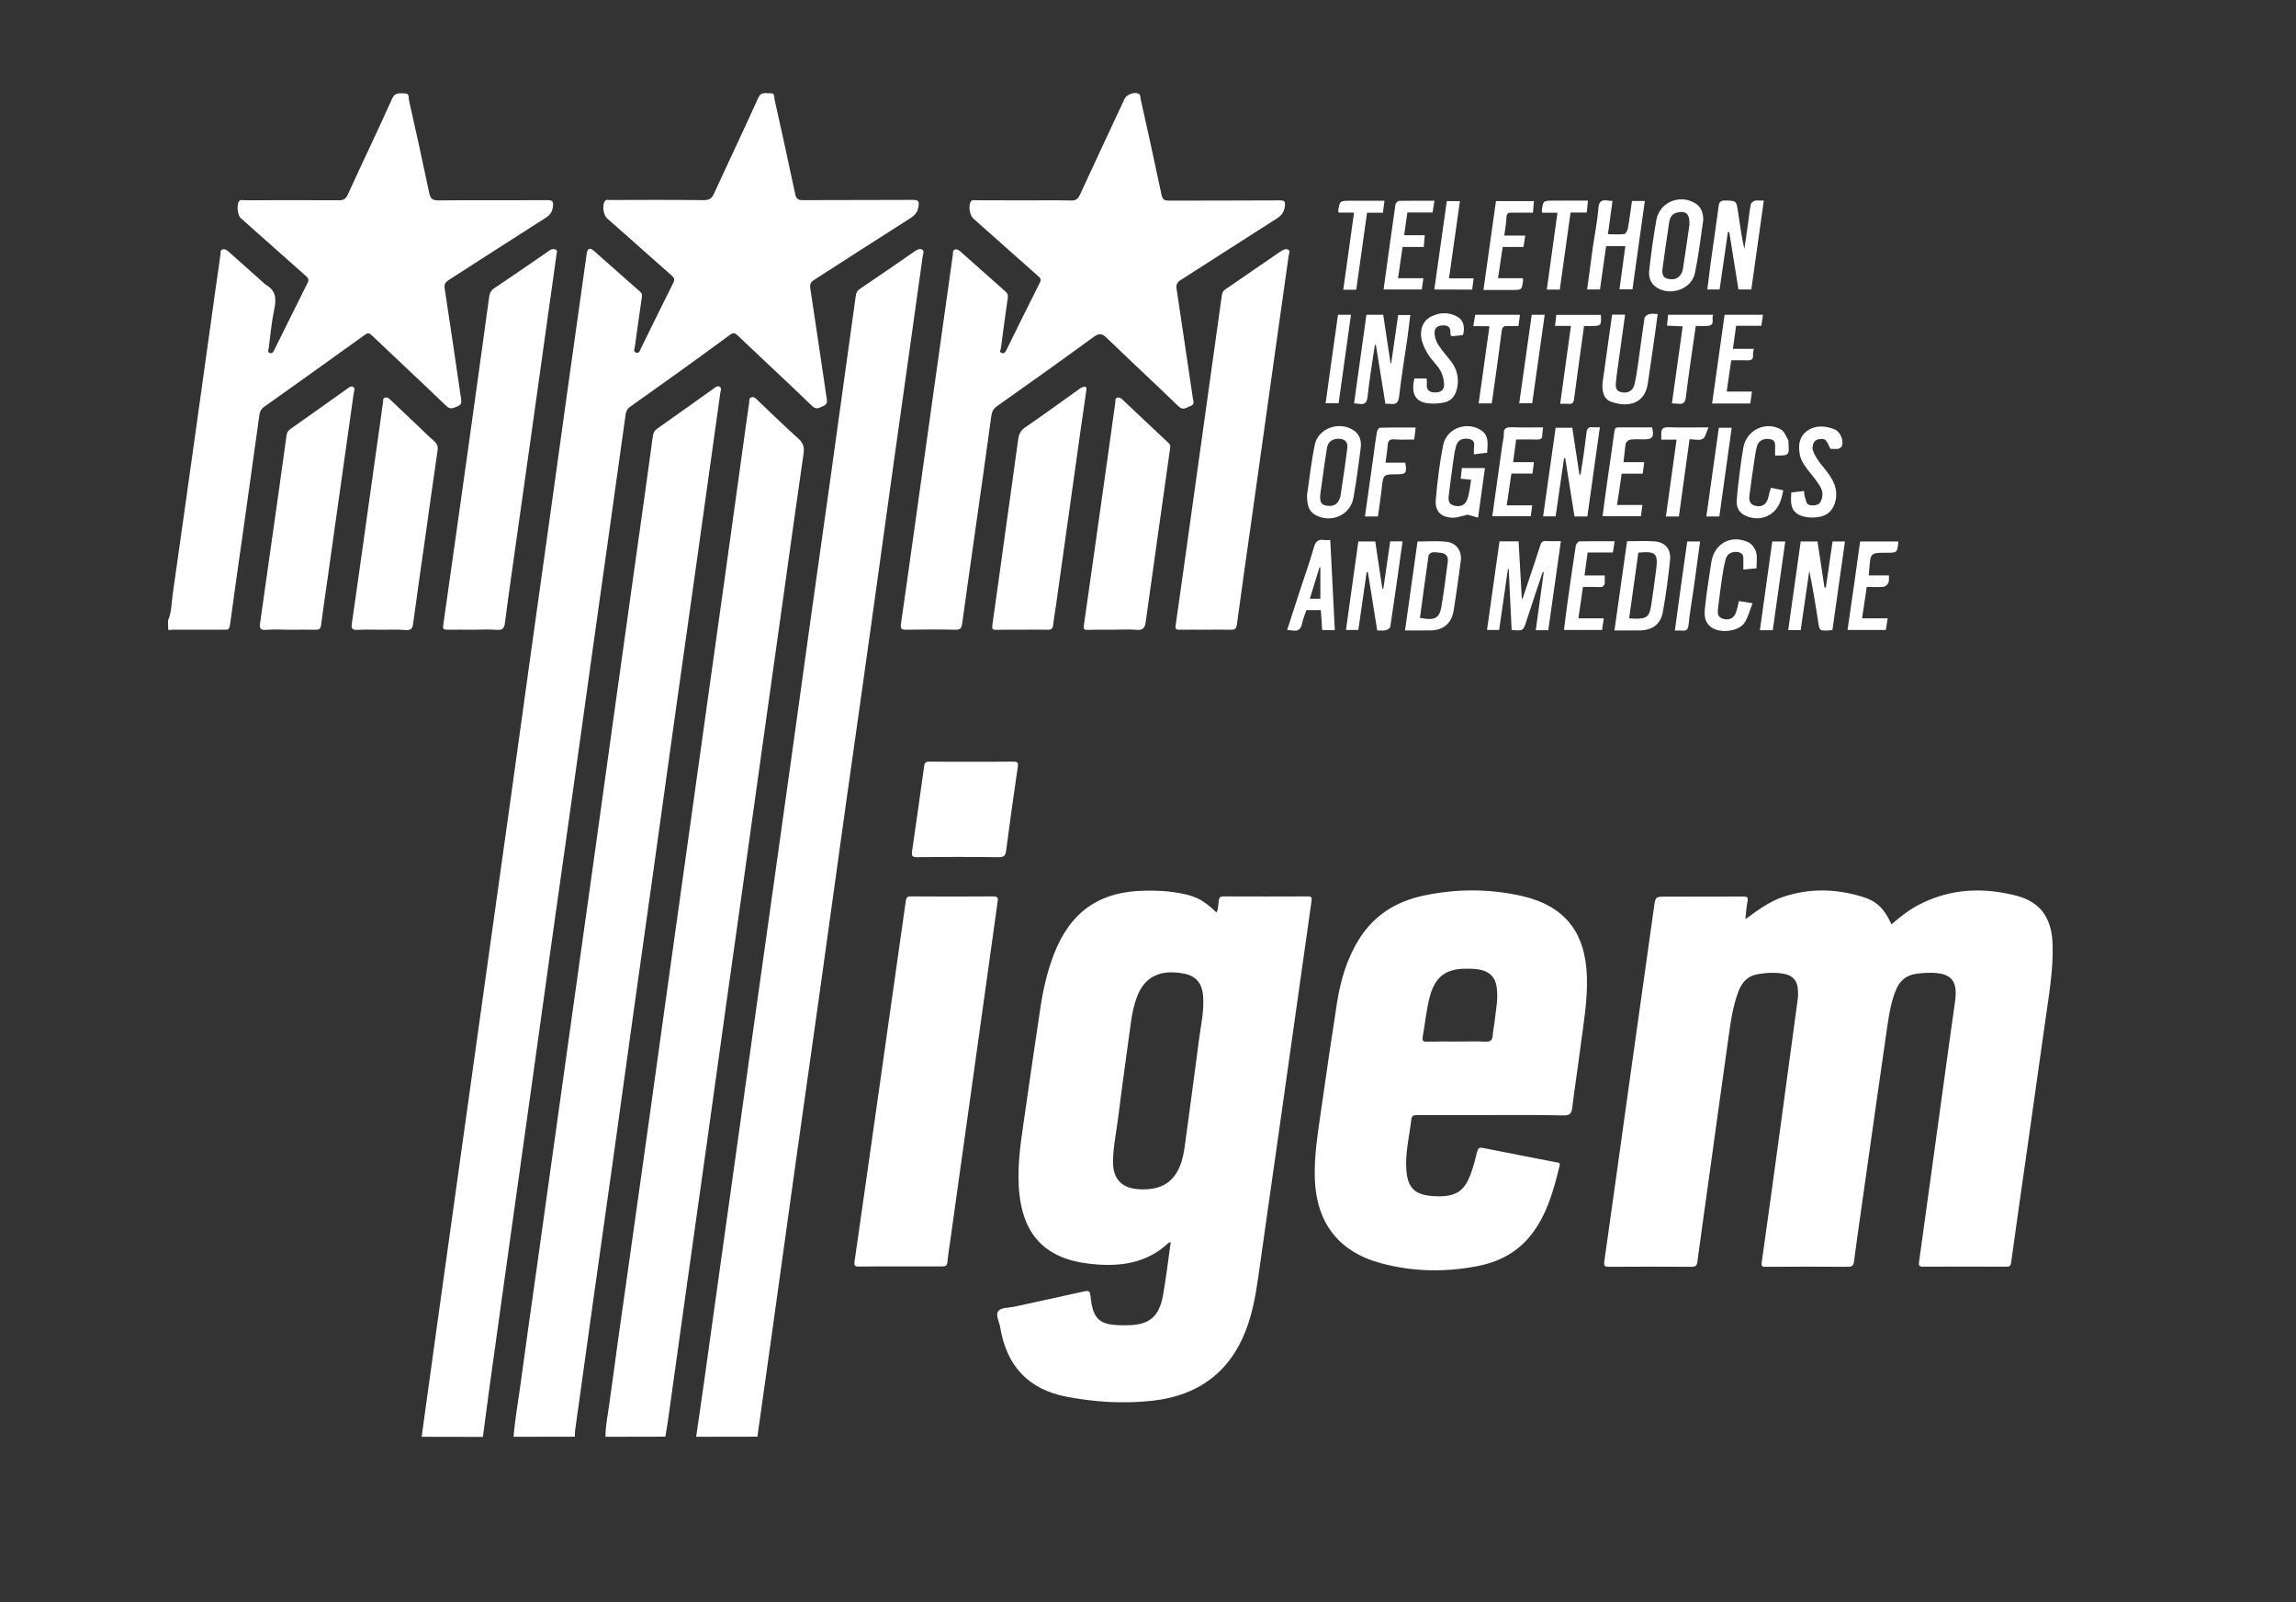
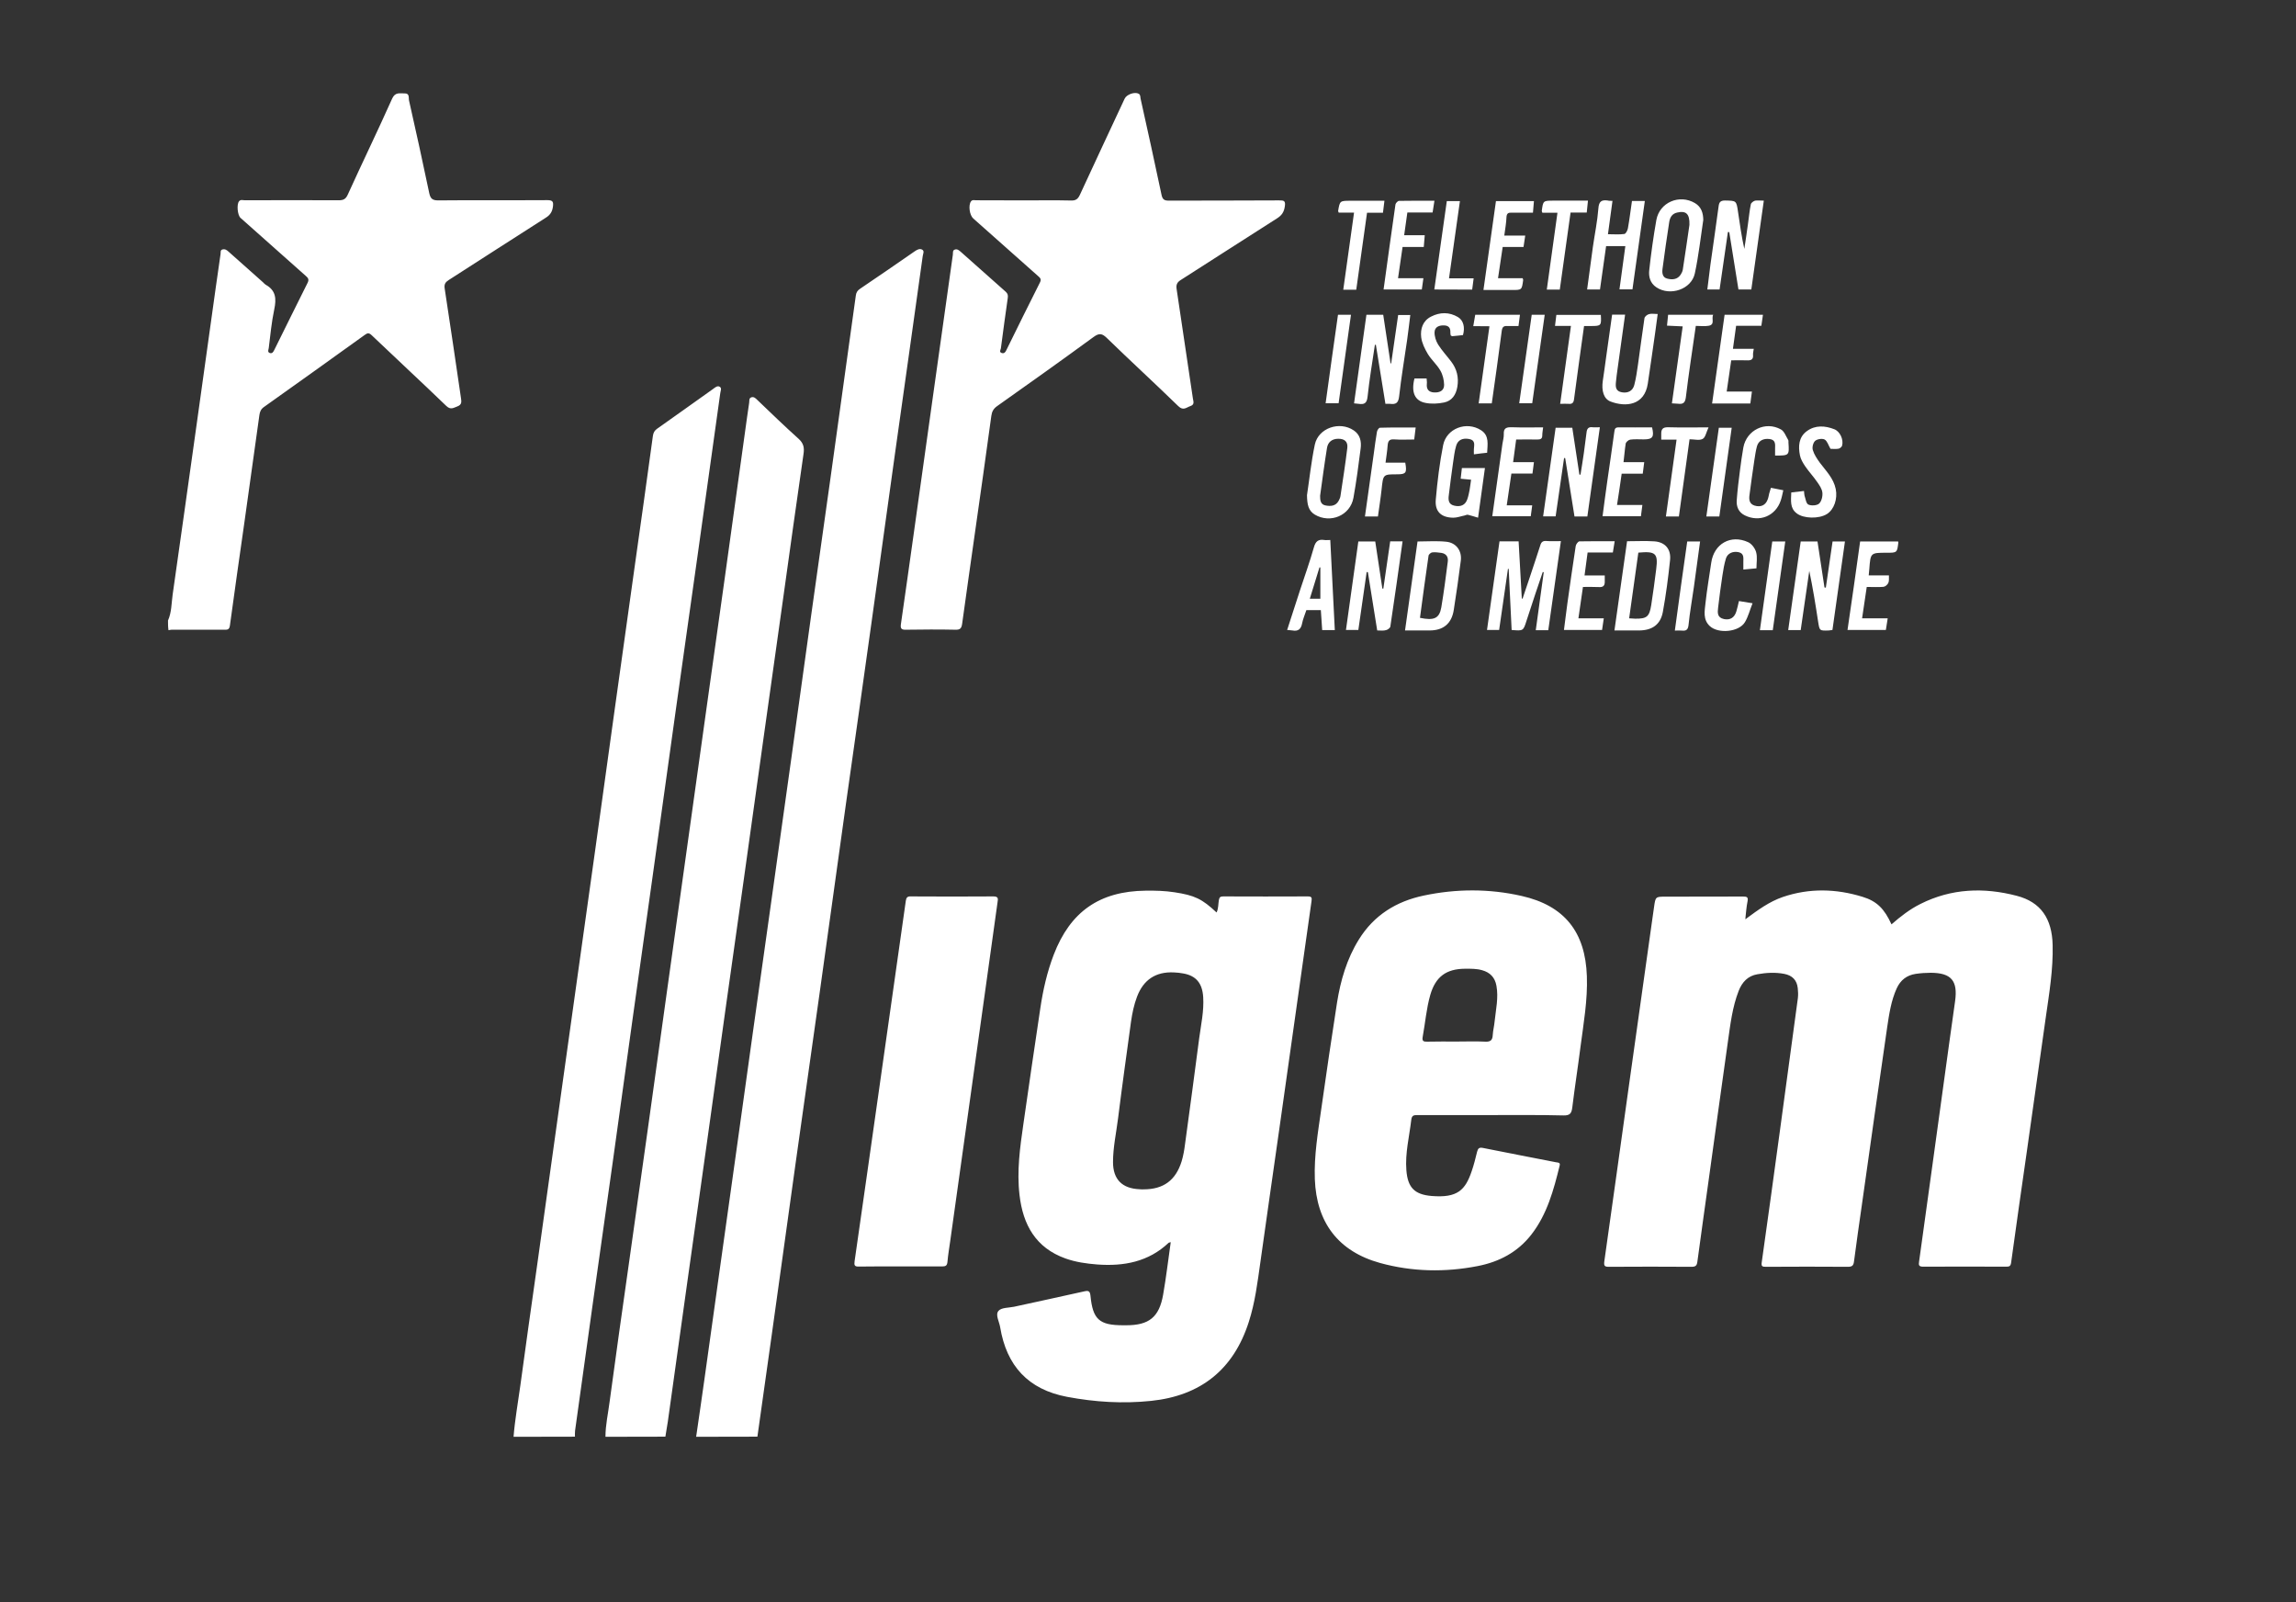
<svg xmlns="http://www.w3.org/2000/svg" version="1.1" id="Layer_1" x="0" y="0" viewBox="0 0 1873.7 1307.1" xml:space="preserve">
  <rect x="0" y="0" width="1873.7" height="1307.1" fill="#333333" stroke="none" />
  <style>.st0{fill:#fff}</style>
-   <path class="st0" d="M344.1 1172.3c3.8-27.5 7.6-55.1 11.4-82.6 4.5-32.5 9.1-64.9 13.6-97.4 5.1-36.8 10.3-73.5 15.4-110.3 5.2-36.9 10.3-73.8 15.5-110.8 5.6-39.7 11.1-79.4 16.7-119.2 5.1-36.8 10.2-73.5 15.3-110.3 5.5-39.6 11.1-79.1 16.6-118.7 5.2-36.9 10.2-73.9 15.4-110.8 4.9-35.1 9.9-70.2 14.8-105.3.6-4.2 2.6-5.1 5.8-2.3 12.6 11.1 25.1 22.3 37.8 33.4 2.1 1.8 1.5 3.8 1.2 5.9-1.8 13-3.8 26-5.5 39.1-.2 1.5-1.6 3.9.9 4.7 2.7.9 3.2-1.7 4-3.4 8.8-17.7 17.4-35.5 26.3-53.2 1.6-3.1.9-4.5-1.4-6.5-17.5-15.4-34.9-30.9-52.4-46.4-3.1-2.8-4.2-10.4-2-13.9 1.2-1.9 3-1.1 4.5-1.1 25.5-.1 51-.2 76.5.1 4.4 0 6.4-1.4 8.1-5.2 12-26.1 24.4-52.1 36.2-78.3 2.5-5.5 6.4-3.4 10-3.7 3.7-.3 2.9 3 3.3 5 5.7 25.7 11.4 51.3 16.8 77 .8 3.9 2.1 5.3 6.4 5.2 30-.2 60 0 90-.2 4.3 0 4.8 1.3 4.3 5.1-.5 4.5-2.6 7.2-6.5 9.7-26.3 16.7-52.4 33.6-78.6 50.4-2.9 1.9-3.8 3.6-3.2 7.2 4.6 29.9 8.9 59.9 13.4 89.9.5 3.1-.1 4.9-3.3 6.1-3 1.1-5 3.2-8.6-.2-20.1-19.4-40.7-38.4-60.9-57.7-2.2-2.1-3.6-2.3-6.2-.4-26.8 19.8-54.2 39.4-81.6 58.8-2.5 1.8-3.2 4-3.6 6.6l-11.4 81.6c-5.5 39.4-11.1 78.8-16.6 118.2s-10.9 78.8-16.5 118.2c-5.5 39.2-11.1 78.4-16.6 117.7-5.5 39.2-10.9 78.5-16.4 117.7-5.9 41.9-11.8 83.7-17.6 125.6l-15.3 109.8c-2.1 15-4 30-6 45-16.6-.1-33.3-.1-50-.1z" />
-   <path class="st0" d="M568.1 1172.3c2.3-16 4.7-31.9 6.9-47.9 4.2-29.8 8.3-59.7 12.5-89.5 4.5-32.1 9-64.3 13.5-96.4l13.5-96.9c4.8-34.6 9.7-69.2 14.6-103.8 5.6-39.7 11.1-79.4 16.7-119.2 5.5-39.4 10.9-78.8 16.4-118.2 5.2-36.9 10.4-73.8 15.6-110.8 5.5-39.4 11-78.8 16.4-118.2 1.4-10.1 2.8-20.1 4.2-30.2.3-2.5 1.3-4.2 3.5-5.6 14.9-10.1 29.7-20.2 44.5-30.5 1.9-1.3 4-2.5 6-1.5 2.3 1.1.8 3.6.6 5.4-7.4 53.4-15 106.8-22.5 160.2-6.5 46.5-12.9 93-19.4 139.5-6.8 49-13.8 97.9-20.7 146.8-7.2 51.3-14.2 102.5-21.4 153.8-6.5 46.3-13.1 92.6-19.6 138.9-6.5 46.5-12.9 93-19.4 139.5-3.9 28.2-7.9 56.4-11.9 84.5-16.6.1-33.3.1-50 .1zm-149 0c1.1-13.9 3.6-27.7 5.5-41.6 4.4-32.5 9-65 13.6-97.4 5.1-36.8 10.3-73.5 15.4-110.3 5.2-36.9 10.3-73.8 15.5-110.8 5.6-39.7 11.1-79.4 16.7-119.2 5.1-36.8 10.2-73.5 15.3-110.3 5.5-39.6 11.1-79.1 16.6-118.7 5.1-36.1 10.2-72.2 15.1-108.3.4-2.8 1.4-4.5 3.6-6 15.2-10.7 30.4-21.6 45.6-32.4 1.6-1.2 3.5-2.9 5.4-1.7 1.8 1.1.6 3.4.4 5.1-6.2 44.8-12.5 89.7-18.8 134.5-5.8 41.4-11.7 82.7-17.5 124.1-6.5 46.6-13 93.3-19.5 139.9-5.1 36.8-10.4 73.5-15.5 110.3-5.5 39.4-10.9 78.8-16.4 118.2-5.5 39.2-11.1 78.4-16.6 117.7-4.8 34-9.5 67.9-14.2 101.9-.2 1.6-.1 3.3-.1 4.9-16.7.1-33.4.1-50.1.1zm75 0c0-9.7 2.2-19.1 3.4-28.7 5-37.3 10.3-74.5 15.6-111.8 5.2-36.9 10.4-73.8 15.6-110.8 5.2-36.9 10.3-73.9 15.4-110.8 5.5-39.6 11.1-79.1 16.6-118.7 5.1-36.8 10.2-73.5 15.4-110.3l15.6-111.3c5.5-39.4 11-78.8 16.4-118.2 1.1-7.7 2.1-15.5 3.3-23.2.2-1.5-.3-3.6 1.7-4.3 2-.7 3.4.6 4.8 2 11.2 10.7 22.3 21.5 33.8 31.8 4.2 3.8 4.8 7.4 4 12.6-5.7 39.2-11.1 78.4-16.6 117.7-5.5 39.4-11.1 78.8-16.6 118.2-5.2 36.8-10.3 73.5-15.4 110.3-4.9 34.8-9.8 69.5-14.7 104.3l-15.3 109.8c-5.5 39.6-11.1 79.1-16.7 118.7-5.1 36.8-10.2 73.5-15.4 110.3-.6 4.1-1.3 8.2-2 12.3-16.2.1-32.5.1-48.9.1zm-357-666c3-6.8 2.8-14.1 3.8-21.2 6.4-44.6 12.6-89.3 18.9-134 5.4-38.9 10.9-77.8 16.3-116.7 1.3-9.1 2.6-18.1 3.9-27.2.2-1.4-.4-3.2 1.7-3.7 2-.5 3.5.6 4.9 1.9 9.3 8.3 18.6 16.6 28 24.9.7.7 1.4 1.5 2.2 2 8.5 4.7 8.8 11.6 7 20.2-2.2 10.4-3.2 21.1-4.5 31.6-.2 1.3-1.2 3.1.8 3.9 2 .7 2.9-.8 3.7-2.4 9.1-18.3 18.1-36.7 27.3-55 1.4-2.9 0-4.1-1.8-5.7-17.7-15.7-35.4-31.4-53-47.1-2.5-2.2-3.3-11.1-1.2-13.6 1.3-1.6 3.1-.8 4.7-.8 25.5-.1 51-.1 76.5 0 3.8 0 5.8-.8 7.5-4.6 11.9-26.2 24.5-52.1 36.2-78.3 2.5-5.6 6.3-4.2 10.1-4.3 4.4-.2 3.2 3.7 3.7 5.8 5.7 25.1 11.2 50.3 16.5 75.6 1 4.6 2.7 5.9 7.4 5.9 29.7-.3 59.3 0 89-.2 4.7 0 5 1.6 4.5 5.5-.6 4.1-2.3 6.7-5.9 8.9-26.4 16.8-52.6 33.8-79 50.7-2.8 1.8-4 3.4-3.4 7.1 4.6 29.8 8.9 59.6 13.3 89.4.4 2.9.8 5.3-3 6.7-3.3 1.2-5.4 3-9-.4-20.1-19.4-40.7-38.4-60.9-57.7-2.3-2.2-3.5-1.8-5.7-.2-27.3 19.6-54.6 39.2-82.1 58.7-2.5 1.7-3.4 3.8-3.8 6.5-4.1 29.3-8.2 58.7-12.3 88-4 28-8 56-11.8 84-.5 3.5-2.3 3.3-4.7 3.3h-43c-.8 0-1.6.3-2.4.4-.4-2.6-.4-5.2-.4-7.9zm1288.1 243.1c9.4-6.9 18.7-13.8 29.9-17.6 21.6-7.3 43.3-6.7 64.8-.1 11.9 3.6 17.9 9.9 23.7 22.5 7.3-6.4 14.9-12.3 23.5-16.6 25.4-12.8 51.9-13.7 78.7-6.7 19.7 5.1 28.8 18.7 29.3 40.1.5 19.9-2.8 39.5-5.6 59.1-5.1 36.6-10.3 73.2-15.5 109.7-4.3 30.2-8.7 60.3-12.8 90.5-.4 2.7-1.4 3.2-3.8 3.2-22.7-.1-45.3-.1-68 0-3.6 0-3.7-1.4-3.3-4.1 3.5-25.1 7-50.1 10.4-75.2 4.8-35.1 9.7-70.2 14.5-105.3l4.5-32.1c2.3-16.6-3.1-23-19.8-23.1-4.1 0-8.3.3-12.4.9-7.3 1.1-12.4 5.1-15.5 11.9-4.5 10-6.1 20.7-7.7 31.4-7 48.4-13.9 96.9-20.7 145.3-2.2 15.3-4.4 30.6-6.4 46-.4 3.3-1.5 4.4-4.9 4.4-22.3-.2-44.7-.1-67 0-2.9 0-3.9-.3-3.4-3.7 5.1-35.9 10-71.9 14.9-107.8 4.9-35.9 9.8-71.9 14.6-107.8.3-2.6.2-5.3-.1-8-.7-6.6-4.4-10.4-11-11.7-7.3-1.4-14.6-1-21.9.3-7.8 1.3-12.5 6.4-15.3 13.5-5.2 13.3-6.8 27.4-8.8 41.4-5.3 37.4-10.4 74.8-15.6 112.2-3.1 22.4-6.3 44.8-9.3 67.2-.4 3.3-1.3 4.4-4.8 4.4-22.5-.2-45-.1-67.5 0-3.3 0-4.1-.7-3.7-4.2 6.7-47.1 13.2-94.3 19.8-141.4 6.5-46.5 13.1-92.9 19.6-139.4l1.2-8.4c1.2-8.6 1.2-8.6 9.5-8.6 21 0 42 0 63-.1 3.1 0 4.6.3 3.8 4-.9 4.4-1.2 8.9-1.7 13.4 0 .4.1.8.1 1.3.3-.4.5-.6.7-.8zm-432.4-4.9c1.6-3.2 1.3-6.8 1.9-10.2.4-2.3 1.3-2.9 3.6-2.9 23 .1 46 .1 69 0 3.1 0 3.4 1 3 3.8-3.6 25.2-7.1 50.4-10.7 75.6-5.2 36.6-10.3 73.2-15.5 109.7-5.2 36.6-10.5 73.2-15.6 109.7-2.3 16.3-4.3 32.6-9.4 48.4-12.5 39-39.4 60.2-79.7 64.4-23 2.4-45.8 1-68.6-3.3-31.8-6-49.4-25.4-54.6-56.8-.7-4.5-4.1-10.1-1.4-13.3 2.3-2.8 8.3-2.5 12.7-3.4 19.2-4.2 38.4-8.3 57.5-12.6 3.5-.8 4.5 0 4.9 3.6 1.9 19.4 7.2 24.1 26.7 24.1h2.5c18.6 0 26.9-6.6 30.1-25 2.5-14.1 4.1-28.3 6.2-42.8-.9.3-1.5.3-1.7.5-16.5 15.6-36.6 19.3-58.3 17.7-8.8-.7-17.5-1.9-25.9-4.9-24.3-8.7-34.7-27.5-37.5-51.8-2.3-19.6.4-38.9 3.2-58.2 4.5-31.5 9.1-62.9 13.8-94.3 2.2-14.8 5.5-29.4 10.9-43.5 13.5-35.2 37.4-51.9 75.1-52.3 7.8-.1 15.6.1 23.4 1.3 16.5 2.5 22.6 5.4 34.4 16.5zm-59.5 225.9c16.2 0 26.2-7.4 31-22.9 1.4-4.6 2.2-9.4 2.8-14.2 3.9-28.7 7.8-57.3 11.5-86 1.5-11.2 4-22.3 3.3-33.7s-5.8-17.4-16-19.3c-2.6-.5-5.3-.8-7.9-.9-14.8-.7-24.8 5.9-30.1 19.8-2.5 6.6-3.9 13.4-4.9 20.3-3.6 26.4-7.3 52.7-10.6 79.1-1.5 11.9-4.1 23.6-4.1 35.6 0 14 7.4 21.5 21.5 22.1 1.2.2 2.3.1 3.5.1zm283.7-60.6h-60.5c-2.9 0-4.4.4-4.8 3.9-1.6 13.7-5.1 27.2-4 41.1 1.1 14 6.5 19.8 20.5 21 21.3 1.8 27.6-4.9 32.8-20.2 1.8-5.2 3.1-10.5 4.4-15.8.7-2.7 1.6-3.8 4.7-3.2 19.9 4 39.8 7.8 59.7 11.7 1.5.3 3.7 0 3 2.7-4.9 19.9-10.2 39.7-23.1 56.3-11.2 14.4-26.3 22.3-43.8 25.7-26.7 5.2-53.4 4.7-79.6-2.5-34.1-9.4-52-33-53.3-68.4-.7-19.5 2.6-38.5 5.3-57.6 4.1-28.8 8.3-57.6 12.8-86.4 2.9-18.2 8-35.7 17.8-51.5 12.3-19.9 30.6-31.2 53-35.9 26.5-5.6 53.3-5.7 79.8.3 35.1 7.9 52.1 29.5 53.3 65.5.7 19.4-2.7 38.5-5.2 57.6-2.1 16.5-4.7 33-6.7 49.5-.6 4.8-1.9 6.6-7.2 6.5-19.6-.5-39.3-.3-58.9-.3zm-28.3-60c7.8 0 15.7-.3 23.5.1 4.5.2 5.8-1.5 6-5.6.2-3.6 1.2-7.2 1.5-10.8 1-9.7 3.3-19.4 1.5-29.2-1.2-6.8-5.2-10.9-11.7-12.7-4.5-1.3-9.2-1.2-13.9-1.2-15.5.1-24.1 6.6-28.4 21.4-3.2 11.2-4.1 22.9-6.2 34.3-.6 3.4.8 3.9 3.7 3.8 8-.2 16-.1 24-.1zM836.1 163.5c12.7 0 25.3-.2 38 .1 3.7.1 5.5-1.1 7.1-4.5 12.1-26.3 24.4-52.4 36.6-78.6 1.6-3.5 8.3-5.8 11.5-4 1.5.9 1.2 2.6 1.5 4 5.8 26.1 11.6 52.3 17.1 78.5.8 3.7 2.2 4.7 5.9 4.7 30-.1 60 0 90-.2 3.8 0 5.5.1 4.7 5-.7 4.7-2.6 7.3-6.4 9.7-26.3 16.7-52.4 33.6-78.6 50.3-3 1.9-3.8 3.9-3.3 7.3 4.5 29.8 8.8 59.6 13.3 89.4.4 2.4 1.5 4.9-2 6.1-3.3 1.1-5.8 4.1-9.9.1-19.2-18.7-39-36.8-58.2-55.5-3.9-3.8-6.2-4.4-10.9-1-26.1 19.1-52.4 37.8-78.7 56.4-3 2.1-4.3 4.4-4.8 8-4.3 31.7-8.8 63.3-13.3 94.9-3.5 24.9-7.1 49.7-10.5 74.6-.5 3.7-1.5 5.1-5.4 5-13.5-.3-27-.2-40.5 0-3.6.1-4.6-.9-4.1-4.5 3.6-24.7 7-49.4 10.5-74.1 5.2-36.9 10.3-73.8 15.5-110.7 5.4-38.9 10.9-77.8 16.4-116.7.2-1.5-.4-3.6 1.7-4.2 2-.6 3.4.7 4.8 1.9 12.2 10.9 24.4 21.7 36.6 32.5 1.8 1.6 2 3 1.7 5.2-2 13.7-3.8 27.4-5.6 41-.2 1.2-1.6 3 .6 3.8 1.9.6 2.9-.3 3.8-2.2 9.1-18.5 18.2-37 27.5-55.4 1.4-2.7 0-3.8-1.7-5.3-17.6-15.6-35.1-31.2-52.7-46.8-3.1-2.7-4.2-10.8-1.9-14 1.1-1.5 2.8-.9 4.2-.9 13.2.1 26.4.1 39.5.1zm-101.2 869.8c-11.3 0-22.7-.1-34 .1-3.6.1-3.9-1.1-3.5-4.3 6.7-46.3 13.2-92.6 19.8-138.9 7.3-51.7 14.7-103.5 22-155.2.4-2.6 1.2-3.7 4-3.6 22.5.1 45 .2 67.5 0 3.9 0 3.9 1.7 3.4 4.5-3.2 22.7-6.4 45.5-9.5 68.2-4.8 34.6-9.7 69.2-14.5 103.8-4.9 34.8-9.7 69.5-14.6 104.3-.8 5.8-1.8 11.5-2.3 17.3-.3 3.1-1.4 3.8-4.3 3.8-11.3-.1-22.6 0-34 0z" />
-   <path class="st0" d="M385.9 513.8c-7 0-14-.1-21 0-2.7 0-3.7-.5-3.2-3.7 6.8-47.4 13.4-94.9 20.1-142.3 5.8-41.9 11.7-83.7 17.4-125.6.4-3.2 1.6-5.4 4.4-7.2 14.4-9.6 28.6-19.5 42.9-29.3.7-.5 1.4-.9 2-1.4 1.6-1.2 3.6-1.4 5.2-.6 1.5.9.6 2.8.4 4.2-1.7 12.9-3.6 25.7-5.4 38.6-4.9 34.8-9.7 69.5-14.6 104.3-5.5 38.7-11 77.4-16.4 116.1-1.9 13.7-3.9 27.3-5.6 41-.5 4.3-1.6 6.4-6.6 6-6.5-.5-13.1-.1-19.6-.1zm598 0c-7.2 0-14.3-.1-21.5 0-2.7.1-3.4-.8-3-3.5 4.5-31.3 8.8-62.6 13.2-93.9 5.2-37.2 10.4-74.5 15.6-111.7 3-21.4 6-42.8 9-64.3.3-2 1.3-3.3 2.9-4.4 15.1-10.3 30.2-20.7 45.3-31.1 1.9-1.3 4.2-2.2 6-1.1 1.7 1 .4 3.4.2 5.1l-14.4 102.3c-5.1 36.6-10.3 73.2-15.4 109.8-4.2 29.5-8.4 59-12.4 88.5-.5 3.5-1.6 4.4-4.9 4.3-7-.2-13.8 0-20.6 0zm-747.4 0c-6.5 0-13-.4-19.5.1-5.1.4-5.3-1.8-4.7-5.8 2.7-18.6 5.3-37.2 7.9-55.8 4.6-32.3 9.2-64.5 13.6-96.8.3-2.4 1.1-3.9 3-5.3 15.5-10.9 30.9-21.9 46.4-32.9 1.5-1.1 3.1-2.6 4.9-1.7 2.1 1.1.8 3.3.6 4.9-7.2 51.5-14.5 103.1-21.8 154.6-1.7 11.7-3.4 23.4-4.9 35.1-.4 2.7-1.4 3.7-4.1 3.6-7.1-.1-14.2 0-21.4 0zm597.5 0c-7 0-14-.1-21 .1-2.9.1-3.6-.8-3.2-3.7 3.6-25.3 7.1-50.7 10.6-76.1 3.5-25.2 7.1-50.4 10.5-75.6.6-4.2 2-7.2 5.6-9.7 14.7-10.1 29.1-20.6 43.6-30.9.9-.7 1.9-1.5 2.9-1.9 2.5-.9 4.1-1 3.5 2.7-3.5 23.7-6.8 47.4-10.1 71.1-4.9 34.4-9.7 68.8-14.5 103.2-.8 5.6-1.8 11.2-2.4 16.8-.3 3-1.5 4.2-4.7 4-6.8-.2-13.8 0-20.8 0zm-522.3 0c-6.7 0-13.3-.2-20 .1-3.8.1-5.3-.7-4.6-4.9 3.3-22.6 6.4-45.1 9.6-67.7 4.8-34.4 9.6-68.9 14.5-103.3.5-3.3.8-6.6 1.4-9.9.2-1.3-.4-3.2 1.7-3.7 1.8-.4 3.1.5 4.3 1.8 7.7 7.4 15.5 14.7 23.2 22 4.1 3.9 8.1 7.9 12.4 11.6 2.5 2.2 3.4 4.4 2.9 7.8-3.6 24.4-7 48.8-10.4 73.2-3.2 22.6-6.5 45.1-9.5 67.7-.5 3.9-1.4 5.9-6 5.6-6.5-.6-13-.3-19.5-.3zm597.2 0c-7.2 0-14.3-.1-21.5.1-2.8.1-3.3-.8-2.9-3.5 6.9-48.1 13.6-96.2 20.4-144.2 1.8-12.7 3.5-25.4 5.3-38.1.2-1.3-.4-3.2 1.7-3.7 1.6-.3 2.8.4 4 1.5 12.6 11.9 25.1 23.8 37.8 35.6 1.7 1.6 1.4 3.2 1.1 5-6.6 46.9-13.3 93.9-19.8 140.8-.7 5-2.2 7.1-7.6 6.6-6.1-.6-12.3-.1-18.5-.1zM793.1 621.5c11.2 0 22.3.1 33.5-.1 3.2 0 4.6.2 4 4.3-3.4 22.7-6.5 45.4-9.5 68.1-.5 4.2-1.7 5.7-6.3 5.6-22.1-.3-44.3-.3-66.4 0-4.1 0-4.6-1.2-4.1-4.8 3.4-23 6.6-46.1 9.8-69.1.4-3.1 1.4-4.2 4.6-4.1 11.5.2 23 .1 34.4.1z" />
-   <path d="M1425.2 749.4l-.6.6c0-.4-.1-.8-.1-1.3l.7.7z" fill="#fdfefe" />
+   <path class="st0" d="M568.1 1172.3c2.3-16 4.7-31.9 6.9-47.9 4.2-29.8 8.3-59.7 12.5-89.5 4.5-32.1 9-64.3 13.5-96.4l13.5-96.9c4.8-34.6 9.7-69.2 14.6-103.8 5.6-39.7 11.1-79.4 16.7-119.2 5.5-39.4 10.9-78.8 16.4-118.2 5.2-36.9 10.4-73.8 15.6-110.8 5.5-39.4 11-78.8 16.4-118.2 1.4-10.1 2.8-20.1 4.2-30.2.3-2.5 1.3-4.2 3.5-5.6 14.9-10.1 29.7-20.2 44.5-30.5 1.9-1.3 4-2.5 6-1.5 2.3 1.1.8 3.6.6 5.4-7.4 53.4-15 106.8-22.5 160.2-6.5 46.5-12.9 93-19.4 139.5-6.8 49-13.8 97.9-20.7 146.8-7.2 51.3-14.2 102.5-21.4 153.8-6.5 46.3-13.1 92.6-19.6 138.9-6.5 46.5-12.9 93-19.4 139.5-3.9 28.2-7.9 56.4-11.9 84.5-16.6.1-33.3.1-50 .1zm-149 0c1.1-13.9 3.6-27.7 5.5-41.6 4.4-32.5 9-65 13.6-97.4 5.1-36.8 10.3-73.5 15.4-110.3 5.2-36.9 10.3-73.8 15.5-110.8 5.6-39.7 11.1-79.4 16.7-119.2 5.1-36.8 10.2-73.5 15.3-110.3 5.5-39.6 11.1-79.1 16.6-118.7 5.1-36.1 10.2-72.2 15.1-108.3.4-2.8 1.4-4.5 3.6-6 15.2-10.7 30.4-21.6 45.6-32.4 1.6-1.2 3.5-2.9 5.4-1.7 1.8 1.1.6 3.4.4 5.1-6.2 44.8-12.5 89.7-18.8 134.5-5.8 41.4-11.7 82.7-17.5 124.1-6.5 46.6-13 93.3-19.5 139.9-5.1 36.8-10.4 73.5-15.5 110.3-5.5 39.4-10.9 78.8-16.4 118.2-5.5 39.2-11.1 78.4-16.6 117.7-4.8 34-9.5 67.9-14.2 101.9-.2 1.6-.1 3.3-.1 4.9-16.7.1-33.4.1-50.1.1zm75 0c0-9.7 2.2-19.1 3.4-28.7 5-37.3 10.3-74.5 15.6-111.8 5.2-36.9 10.4-73.8 15.6-110.8 5.2-36.9 10.3-73.9 15.4-110.8 5.5-39.6 11.1-79.1 16.6-118.7 5.1-36.8 10.2-73.5 15.4-110.3l15.6-111.3c5.5-39.4 11-78.8 16.4-118.2 1.1-7.7 2.1-15.5 3.3-23.2.2-1.5-.3-3.6 1.7-4.3 2-.7 3.4.6 4.8 2 11.2 10.7 22.3 21.5 33.8 31.8 4.2 3.8 4.8 7.4 4 12.6-5.7 39.2-11.1 78.4-16.6 117.7-5.5 39.4-11.1 78.8-16.6 118.2-5.2 36.8-10.3 73.5-15.4 110.3-4.9 34.8-9.8 69.5-14.7 104.3l-15.3 109.8c-5.5 39.6-11.1 79.1-16.7 118.7-5.1 36.8-10.2 73.5-15.4 110.3-.6 4.1-1.3 8.2-2 12.3-16.2.1-32.5.1-48.9.1zm-357-666c3-6.8 2.8-14.1 3.8-21.2 6.4-44.6 12.6-89.3 18.9-134 5.4-38.9 10.9-77.8 16.3-116.7 1.3-9.1 2.6-18.1 3.9-27.2.2-1.4-.4-3.2 1.7-3.7 2-.5 3.5.6 4.9 1.9 9.3 8.3 18.6 16.6 28 24.9.7.7 1.4 1.5 2.2 2 8.5 4.7 8.8 11.6 7 20.2-2.2 10.4-3.2 21.1-4.5 31.6-.2 1.3-1.2 3.1.8 3.9 2 .7 2.9-.8 3.7-2.4 9.1-18.3 18.1-36.7 27.3-55 1.4-2.9 0-4.1-1.8-5.7-17.7-15.7-35.4-31.4-53-47.1-2.5-2.2-3.3-11.1-1.2-13.6 1.3-1.6 3.1-.8 4.7-.8 25.5-.1 51-.1 76.5 0 3.8 0 5.8-.8 7.5-4.6 11.9-26.2 24.5-52.1 36.2-78.3 2.5-5.6 6.3-4.2 10.1-4.3 4.4-.2 3.2 3.7 3.7 5.8 5.7 25.1 11.2 50.3 16.5 75.6 1 4.6 2.7 5.9 7.4 5.9 29.7-.3 59.3 0 89-.2 4.7 0 5 1.6 4.5 5.5-.6 4.1-2.3 6.7-5.9 8.9-26.4 16.8-52.6 33.8-79 50.7-2.8 1.8-4 3.4-3.4 7.1 4.6 29.8 8.9 59.6 13.3 89.4.4 2.9.8 5.3-3 6.7-3.3 1.2-5.4 3-9-.4-20.1-19.4-40.7-38.4-60.9-57.7-2.3-2.2-3.5-1.8-5.7-.2-27.3 19.6-54.6 39.2-82.1 58.7-2.5 1.7-3.4 3.8-3.8 6.5-4.1 29.3-8.2 58.7-12.3 88-4 28-8 56-11.8 84-.5 3.5-2.3 3.3-4.7 3.3h-43c-.8 0-1.6.3-2.4.4-.4-2.6-.4-5.2-.4-7.9zm1288.1 243.1c9.4-6.9 18.7-13.8 29.9-17.6 21.6-7.3 43.3-6.7 64.8-.1 11.9 3.6 17.9 9.9 23.7 22.5 7.3-6.4 14.9-12.3 23.5-16.6 25.4-12.8 51.9-13.7 78.7-6.7 19.7 5.1 28.8 18.7 29.3 40.1.5 19.9-2.8 39.5-5.6 59.1-5.1 36.6-10.3 73.2-15.5 109.7-4.3 30.2-8.7 60.3-12.8 90.5-.4 2.7-1.4 3.2-3.8 3.2-22.7-.1-45.3-.1-68 0-3.6 0-3.7-1.4-3.3-4.1 3.5-25.1 7-50.1 10.4-75.2 4.8-35.1 9.7-70.2 14.5-105.3l4.5-32.1c2.3-16.6-3.1-23-19.8-23.1-4.1 0-8.3.3-12.4.9-7.3 1.1-12.4 5.1-15.5 11.9-4.5 10-6.1 20.7-7.7 31.4-7 48.4-13.9 96.9-20.7 145.3-2.2 15.3-4.4 30.6-6.4 46-.4 3.3-1.5 4.4-4.9 4.4-22.3-.2-44.7-.1-67 0-2.9 0-3.9-.3-3.4-3.7 5.1-35.9 10-71.9 14.9-107.8 4.9-35.9 9.8-71.9 14.6-107.8.3-2.6.2-5.3-.1-8-.7-6.6-4.4-10.4-11-11.7-7.3-1.4-14.6-1-21.9.3-7.8 1.3-12.5 6.4-15.3 13.5-5.2 13.3-6.8 27.4-8.8 41.4-5.3 37.4-10.4 74.8-15.6 112.2-3.1 22.4-6.3 44.8-9.3 67.2-.4 3.3-1.3 4.4-4.8 4.4-22.5-.2-45-.1-67.5 0-3.3 0-4.1-.7-3.7-4.2 6.7-47.1 13.2-94.3 19.8-141.4 6.5-46.5 13.1-92.9 19.6-139.4l1.2-8.4c1.2-8.6 1.2-8.6 9.5-8.6 21 0 42 0 63-.1 3.1 0 4.6.3 3.8 4-.9 4.4-1.2 8.9-1.7 13.4 0 .4.1.8.1 1.3.3-.4.5-.6.7-.8zm-432.4-4.9c1.6-3.2 1.3-6.8 1.9-10.2.4-2.3 1.3-2.9 3.6-2.9 23 .1 46 .1 69 0 3.1 0 3.4 1 3 3.8-3.6 25.2-7.1 50.4-10.7 75.6-5.2 36.6-10.3 73.2-15.5 109.7-5.2 36.6-10.5 73.2-15.6 109.7-2.3 16.3-4.3 32.6-9.4 48.4-12.5 39-39.4 60.2-79.7 64.4-23 2.4-45.8 1-68.6-3.3-31.8-6-49.4-25.4-54.6-56.8-.7-4.5-4.1-10.1-1.4-13.3 2.3-2.8 8.3-2.5 12.7-3.4 19.2-4.2 38.4-8.3 57.5-12.6 3.5-.8 4.5 0 4.9 3.6 1.9 19.4 7.2 24.1 26.7 24.1h2.5c18.6 0 26.9-6.6 30.1-25 2.5-14.1 4.1-28.3 6.2-42.8-.9.3-1.5.3-1.7.5-16.5 15.6-36.6 19.3-58.3 17.7-8.8-.7-17.5-1.9-25.9-4.9-24.3-8.7-34.7-27.5-37.5-51.8-2.3-19.6.4-38.9 3.2-58.2 4.5-31.5 9.1-62.9 13.8-94.3 2.2-14.8 5.5-29.4 10.9-43.5 13.5-35.2 37.4-51.9 75.1-52.3 7.8-.1 15.6.1 23.4 1.3 16.5 2.5 22.6 5.4 34.4 16.5zm-59.5 225.9c16.2 0 26.2-7.4 31-22.9 1.4-4.6 2.2-9.4 2.8-14.2 3.9-28.7 7.8-57.3 11.5-86 1.5-11.2 4-22.3 3.3-33.7s-5.8-17.4-16-19.3c-2.6-.5-5.3-.8-7.9-.9-14.8-.7-24.8 5.9-30.1 19.8-2.5 6.6-3.9 13.4-4.9 20.3-3.6 26.4-7.3 52.7-10.6 79.1-1.5 11.9-4.1 23.6-4.1 35.6 0 14 7.4 21.5 21.5 22.1 1.2.2 2.3.1 3.5.1m283.7-60.6h-60.5c-2.9 0-4.4.4-4.8 3.9-1.6 13.7-5.1 27.2-4 41.1 1.1 14 6.5 19.8 20.5 21 21.3 1.8 27.6-4.9 32.8-20.2 1.8-5.2 3.1-10.5 4.4-15.8.7-2.7 1.6-3.8 4.7-3.2 19.9 4 39.8 7.8 59.7 11.7 1.5.3 3.7 0 3 2.7-4.9 19.9-10.2 39.7-23.1 56.3-11.2 14.4-26.3 22.3-43.8 25.7-26.7 5.2-53.4 4.7-79.6-2.5-34.1-9.4-52-33-53.3-68.4-.7-19.5 2.6-38.5 5.3-57.6 4.1-28.8 8.3-57.6 12.8-86.4 2.9-18.2 8-35.7 17.8-51.5 12.3-19.9 30.6-31.2 53-35.9 26.5-5.6 53.3-5.7 79.8.3 35.1 7.9 52.1 29.5 53.3 65.5.7 19.4-2.7 38.5-5.2 57.6-2.1 16.5-4.7 33-6.7 49.5-.6 4.8-1.9 6.6-7.2 6.5-19.6-.5-39.3-.3-58.9-.3zm-28.3-60c7.8 0 15.7-.3 23.5.1 4.5.2 5.8-1.5 6-5.6.2-3.6 1.2-7.2 1.5-10.8 1-9.7 3.3-19.4 1.5-29.2-1.2-6.8-5.2-10.9-11.7-12.7-4.5-1.3-9.2-1.2-13.9-1.2-15.5.1-24.1 6.6-28.4 21.4-3.2 11.2-4.1 22.9-6.2 34.3-.6 3.4.8 3.9 3.7 3.8 8-.2 16-.1 24-.1zM836.1 163.5c12.7 0 25.3-.2 38 .1 3.7.1 5.5-1.1 7.1-4.5 12.1-26.3 24.4-52.4 36.6-78.6 1.6-3.5 8.3-5.8 11.5-4 1.5.9 1.2 2.6 1.5 4 5.8 26.1 11.6 52.3 17.1 78.5.8 3.7 2.2 4.7 5.9 4.7 30-.1 60 0 90-.2 3.8 0 5.5.1 4.7 5-.7 4.7-2.6 7.3-6.4 9.7-26.3 16.7-52.4 33.6-78.6 50.3-3 1.9-3.8 3.9-3.3 7.3 4.5 29.8 8.8 59.6 13.3 89.4.4 2.4 1.5 4.9-2 6.1-3.3 1.1-5.8 4.1-9.9.1-19.2-18.7-39-36.8-58.2-55.5-3.9-3.8-6.2-4.4-10.9-1-26.1 19.1-52.4 37.8-78.7 56.4-3 2.1-4.3 4.4-4.8 8-4.3 31.7-8.8 63.3-13.3 94.9-3.5 24.9-7.1 49.7-10.5 74.6-.5 3.7-1.5 5.1-5.4 5-13.5-.3-27-.2-40.5 0-3.6.1-4.6-.9-4.1-4.5 3.6-24.7 7-49.4 10.5-74.1 5.2-36.9 10.3-73.8 15.5-110.7 5.4-38.9 10.9-77.8 16.4-116.7.2-1.5-.4-3.6 1.7-4.2 2-.6 3.4.7 4.8 1.9 12.2 10.9 24.4 21.7 36.6 32.5 1.8 1.6 2 3 1.7 5.2-2 13.7-3.8 27.4-5.6 41-.2 1.2-1.6 3 .6 3.8 1.9.6 2.9-.3 3.8-2.2 9.1-18.5 18.2-37 27.5-55.4 1.4-2.7 0-3.8-1.7-5.3-17.6-15.6-35.1-31.2-52.7-46.8-3.1-2.7-4.2-10.8-1.9-14 1.1-1.5 2.8-.9 4.2-.9 13.2.1 26.4.1 39.5.1zm-101.2 869.8c-11.3 0-22.7-.1-34 .1-3.6.1-3.9-1.1-3.5-4.3 6.7-46.3 13.2-92.6 19.8-138.9 7.3-51.7 14.7-103.5 22-155.2.4-2.6 1.2-3.7 4-3.6 22.5.1 45 .2 67.5 0 3.9 0 3.9 1.7 3.4 4.5-3.2 22.7-6.4 45.5-9.5 68.2-4.8 34.6-9.7 69.2-14.5 103.8-4.9 34.8-9.7 69.5-14.6 104.3-.8 5.8-1.8 11.5-2.3 17.3-.3 3.1-1.4 3.8-4.3 3.8-11.3-.1-22.6 0-34 0z" />
  <path class="st0" d="M1263.5 514.2h-10.2c2.2-15.9 4.3-31.6 6.5-47.3-.3-.1-.6-.2-.8-.2l-6 17.7c-2.5 7.4-4.9 14.8-7.3 22.2-2.6 8.2-2.6 8.2-12.1 7.4-.8-16.5-1.6-33.2-2.4-49.8-.2 0-.4-.1-.6-.1-2.4 16.5-4.8 33.1-7.2 49.9h-9.9c3.4-24.2 6.8-48.1 10.2-72.3h15.6c.9 15.6 1.7 31.1 2.6 46.6.2.1.4.1.6.2 2-6 4.1-12 6.1-18.1 2.8-8.5 5.7-17 8.4-25.5.8-2.7 2.1-3.7 4.9-3.5 3.8.3 7.6.1 11.9.1-3.5 24.6-6.9 48.5-10.3 72.7zm31.9-92.8h-10.5c-2.6-15.9-5.1-31.8-7.6-47.6-.3 0-.6-.1-.9-.1-2.3 15.8-4.6 31.6-6.9 47.6h-10.2c3.4-24.3 6.8-48.2 10.2-72.3h13.6c1.9 12.8 3.9 25.5 5.8 38.2.3 0 .6.1.9.1.9-5.8 1.9-11.6 2.7-17.4.8-5.6 1.5-11.2 2.2-16.8.3-3.1 1.4-5 5-4.5 1.6.2 3.3 0 5.9 0-3.4 24.5-6.8 48.5-10.2 72.8zm144-257.7c-3.5 24.7-6.8 48.4-10.2 72.5h-10.5c-2.5-15.5-5-31.1-7.5-46.8-.4 0-.7-.1-1.1-.1-2.2 15.5-4.5 31.1-6.8 46.9h-10c.8-6.7 1.6-13.4 2.5-20 2.2-15.9 4.6-31.9 6.7-47.8.4-3.4 1.5-4.8 5.2-4.8 9.2.2 9.3 0 10.6 8.9 1.5 10.2 2.9 20.3 5.2 30.6 1-6.9 2.1-13.7 3-20.6.8-5.3 1.2-10.6 2.3-15.8.2-1.2 2.1-2.6 3.5-3 2-.3 4.3 0 7.1 0zm56 350.3c-1.2.2-2 .3-2.8.4-7.8.3-7.7.3-8.9-7.3-2.1-13.8-4.3-27.5-7.2-41.3-2.3 16-4.6 32.1-7 48.3h-10.2c3.4-24.2 6.8-48.1 10.2-72.3h13.7c1.9 12.7 3.8 25.1 5.7 37.5.4.1.7.1 1.1.2 1.8-12.5 3.7-25.1 5.5-37.7h10.1c-3.4 24.3-6.8 48.2-10.2 72.2zm-371.5.4c-2.6-16.1-5.1-31.8-7.6-47.5-.3-.1-.7-.1-1-.2-2.3 15.6-4.5 31.3-6.8 47.3h-10.1c3.4-24.1 6.7-48 10.1-72.2h13.8c1.9 13 3.9 25.7 5.8 38.4.3 0 .5.1.8.1 1.9-12.9 3.8-25.7 5.6-38.6h10.1c-3.3 23.4-6.5 46.5-10 69.6-.2 1.1-2.1 2.5-3.4 2.8-2.2.7-4.4.3-7.3.3zm-8.8-257.6h13.7c2 13.2 4 26.4 6 39.7h.5c1.9-13.1 3.8-26.1 5.7-39.5h9.9c-.9 6.9-1.6 13.7-2.6 20.5-2.2 15.3-4.8 30.5-6.5 45.8-.6 5.5-2.6 6.8-7.4 6.2-1-.1-2 0-3.8 0-2.6-16.1-5.2-32.1-7.8-48.2-.3 0-.6 0-.8.1-2.1 14.2-4.5 28.3-6 42.5-.6 5.4-2.9 6.2-7.2 5.6-1.1-.1-2.2-.3-3.8-.4 3.4-24.2 6.7-48 10.1-72.3zm202.4 257.6c3.5-24.7 6.9-48.6 10.3-72.8 7.7 0 15-.4 22.3.1 8.7.6 13.7 6.3 12.8 15.2-1.5 14.2-3.3 28.3-5.9 42.4-1.9 10.3-8.7 15-19.3 15.1h-20.2zm19.5-63.5c-2.5 17.9-5 35.6-7.5 53.6 1.9.1 3.4.2 4.9.3 9.5.1 11.6-1.6 13.1-11 1.5-9.8 2.9-19.7 4.1-29.6 1.6-12.7-.5-14.6-14.6-13.3zm-190.4 63.5c3.5-24.6 6.8-48.4 10.2-72.6 7.9 0 15.7-.6 23.4.2 8.2.8 13 7.5 11.9 15.6-1.7 13.3-3.6 26.7-5.7 39.9-1.7 11.3-8.5 16.9-19.8 16.9h-20zm12.2-10.3c11.5 2.4 15.8.5 17.4-8.5 2.1-12.4 3.7-24.9 5.3-37.4.5-3.7-1.2-6.5-5.3-7.1-2.5-.3-5-.7-7.4-.4-1.1.1-2.9 1.7-3 2.7-2.5 16.9-4.7 33.8-7 50.7zM1390 179.4c-2.2 14.6-3.8 29.3-6.9 43.7-2.8 13-20.2 18.8-31.4 11.3-5.1-3.4-6.4-8.7-5.8-14 1.5-13.7 3.4-27.3 5.8-40.9 2.6-14.4 18.8-21.3 31.5-13.8 5.2 3.1 6.7 8 6.8 13.7zm-11.3 4.1c.3-9.2-2.9-11.7-9.9-10.1-4.3.9-6 4-6.6 7.8-2 12.8-3.8 25.6-5.5 38.4-.4 3.3.1 6.8 3.8 7.7 4.1 1.1 8.4.9 11.1-3.3.8-1.2 1.5-2.7 1.7-4.1 2-12.8 3.8-25.6 5.4-36.4zM1066.6 404c1.9-12.4 3.4-27 6.4-41.3 2.9-13.5 20.2-19.4 31.8-11.5 5.2 3.5 6.3 9 5.6 14.6-1.7 13.5-3.5 27-5.9 40.4-2.6 14.4-18.8 21.2-31.5 13.7-5.3-3.2-6.3-8.3-6.4-15.9zm10.7.5c0 3.5.2 7.1 4.4 7.9 4.2.8 8.4.6 10.8-3.9.6-1.2 1.2-2.4 1.4-3.7 2-13.1 4-26.2 5.6-39.3.6-5.2-2.3-7.6-7.6-7.5-5.1.1-8.3 2.9-9 7.6-2.1 13-3.8 25.9-5.6 38.9zm238.6-240.6c-1.2 9.2-2.4 17.8-3.7 27.2 4.9 0 9.2.4 13.4-.2 1.2-.2 2.6-2.9 2.9-4.7 1.3-7.3 2.2-14.7 3.3-22.2h10.5c-3.4 24.2-6.7 47.9-10.1 72.1h-10.6c1.6-11.7 3.2-23.3 4.8-35.3h-15.7c-1.7 11.7-3.3 23.4-5 35.4h-10.5c1.6-11.8 3.1-23.3 4.7-34.7 1.5-10.5 3.7-21 4.5-31.5.4-5.9 2.8-7.1 7.7-6.4.9.3 1.9.2 3.8.3zm-113.1 206.8c0-2-.1-3.1 0-4.3.2-3.4 1.4-7.2-3.8-8.2-5.4-1-9.3.7-10.7 5.6-1.3 4.4-1.8 9.1-2.5 13.7-1.3 8.9-2.4 17.8-3.5 26.7-.5 3.7-.2 7.2 4.2 8.3 5.4 1.4 9.3-.4 10.9-5.1.9-2.5 1.4-5.1 1.9-7.7s.7-5.2 1.2-8.3c-2.8-.3-5.5-.5-8.5-.8.4-3 .7-5.7 1-8.7h18.8c-1.8 13.3-3.7 26.3-5.6 40.5-3.1-.9-5.7-1.8-8.3-2.4-.8-.2-1.8.4-2.7.6-3.1.6-6.1 1.8-9.2 1.8-10-.1-15.2-5.1-14.3-14.9 1.3-14.8 3.1-29.7 6-44.3 2.7-13.7 19.1-19.8 30.9-12.2 6.9 4.4 5.3 11.5 5 18.4-3.5.3-6.9.8-10.8 1.3zm112.8-114h10.6c-2.1 14.8-4.1 29.3-6.1 43.9-.5 3.8-1.1 7.6-1.4 11.3-.4 3.9-.1 7.4 5 8.2 4.8.8 8.7-1.1 10-6 1.4-5.4 2.2-11 3-16.6 1.8-12.6 3.4-25.3 5.3-37.9.2-1.3 2.2-2.9 3.7-3.3 2-.6 4.2-.1 7.1-.1-.7 5.5-1.4 10.5-2.1 15.5-2 13.8-3.9 27.6-6 41.4-2.7 17.6-17.8 19.3-30.4 14.5-5.5-2.1-7.5-8.7-6.3-16.9 1-6.4 1.8-12.8 2.7-19.2 1.6-11.6 3.2-23 4.9-34.8zm-226.3 257.4H1079c-.3-5.3-.7-10.7-1.1-16.3h-11.8c-1.2 3.7-2.8 7.2-3.5 10.9-.9 4.6-3.2 6.6-7.9 5.7-1.3-.2-2.5-.2-4.3-.4 3.6-11 7-21.7 10.5-32.4 3.8-11.6 8-23.2 11.3-34.9 1.4-5.1 3.7-6.9 8.6-6.1 1.3.2 2.6 0 4.8 0 1.3 24.6 2.5 48.7 3.7 73.5zm-11.8-51.1c-.2 0-.5-.1-.7-.1-2.6 8.4-5.2 16.8-7.9 25.6h8.6V463zm384.3-61.2c3.6-.4 6.8-.8 10.4-1.2.2 1.5.1 2.6.4 3.7.9 2.6 1.3 6.6 3.2 7.4 2.4 1.1 6.9.8 8.7-.8 2-1.8 3-5.9 2.7-8.9-.3-3.1-2.4-6.1-4.3-8.8-3-4.4-6.7-8.3-9.7-12.7-1.8-2.7-3.7-5.8-4.3-8.9-1.5-7.4-1.1-15 5.7-19.9 6.9-5 14.8-4.4 22.3-1.5 4.7 1.8 7.7 8.4 6.4 13.4-.3 1-1.8 2.3-2.9 2.5-2.4.4-4.9.1-6.6.1-1.7-2.9-2.6-6.4-4.8-7.6-1.9-1-6-.4-7.7 1.1s-2.6 5.3-1.9 7.5c1.1 3.7 3.4 7.1 5.7 10.3 5.1 6.8 11.2 12.7 13 21.5 1.6 8-1.3 16.7-7.2 20.4-6.5 4.1-19.2 3.8-24.7-.6-5.6-4.2-4.6-10.4-4.4-17zm-307.5-93h9.9c.1 1.6.4 3.1.2 4.5-.4 4.3 1.5 6.6 5.8 6.9 5 .3 8.4-1.7 8.3-6.3-.1-3.9-1.1-8.2-3.1-11.6-2.8-4.9-7.3-8.7-10.2-13.5-2.5-4.2-4.8-8.9-5.4-13.6-.8-6.9 1.3-13.5 8.1-16.9 7.2-3.7 14.8-3.8 21.9.4 4.5 2.7 5.9 8.4 4.1 14.7-2.9.3-5.9.7-8.8.9-.3 0-.6-.3-1.2-.6-.1-.6-.3-1.4-.3-2.2.2-3.5-1-5.8-4.9-6-4.1-.2-7.8 1.1-8 5.5-.1 3.4 1.1 7.2 2.9 10.1 3.1 4.9 7.1 9.2 10.6 13.8 4.7 6.1 6.4 13 5.1 20.7-1.1 6.5-4.4 11.5-10.9 12.8-4.9 1-10.3 1.3-15.2.3-8.7-1.7-11.7-8.7-8.9-19.9zm294.3 62.9V366c.1-3.6.5-7.2-4.6-7.8-4.9-.6-8.9 1.3-10.2 5.9-1 3.7-1.5 7.5-2.1 11.2-1.4 9.5-2.8 19.1-4 28.6-.5 3.6-.2 7.2 4.1 8.6 5.2 1.6 9.1-.3 10.8-5.1.6-1.5.8-3.2 1.2-4.8.4-1.4.8-2.8 1.4-4.6 3.3.6 6.5 1.3 10.1 2-.7 3-1.2 5.8-2.1 8.4-4.2 12.6-17.3 18-29.3 12.1-5.1-2.5-7-7.1-6.6-12.4.6-8.3 1.6-16.5 2.7-24.8.8-6.1 1.6-12.2 2.7-18.2 2.6-14.2 18-21.8 30.7-14.7 2.7 1.5 4.1 5.6 5.9 8.6.3.5.2 1.3.2 2 .7 10.7.7 10.7-10.9 10.7zm-15.2 92c-3.7.3-6.9.6-10.7 1v-6.3c0-3.3.7-6.9-4-7.9-4.6-.9-8.8.9-10.2 5.1-1.4 4.6-2.2 9.3-2.9 14.1-1.3 8.7-2.5 17.4-3.5 26.1-.5 4.1-.8 8.1 4.8 9.3 4.9 1 8.5-1 10.1-6.3.8-2.5 1.3-5.1 2.1-8.4 3.2.5 6.5 1 11.1 1.8-2.2 5.5-3.5 10.9-6.2 15.4-4.8 8.1-21.6 9.7-28.6 3.3-5.8-5.3-4.3-12.3-3.6-18.8 1.2-11 3.1-22 4.7-33 2.2-15.4 15.9-23.3 30.2-16.7 2.8 1.3 5.5 4.9 6.4 8 1.2 4.2.3 8.7.3 13.3zm-304.3-227.5c3.2-23.4 6.4-46.4 9.7-69.4.2-1.1 1.9-2.9 2.9-2.9 9.5-.2 18.9-.1 28.9-.1-.5 3.5-1 6.4-1.5 9.6h-20.6c-.8 6.2-1.7 12-2.6 18.5h16.8c-.3 3.5-.6 6.4-.8 9.6h-17.3c-1.2 8.5-2.4 16.6-3.7 25.5h20.7c-.5 3.5-.9 6.2-1.3 9.2h-31.2zm278.3 20.6h31.3c-.4 3-.8 5.7-1.3 9h-20.6c-.9 6.4-1.7 12.3-2.6 18.8h17c-.3 2.1-.7 3.5-.6 4.9.4 4-1.8 4.7-5.2 4.5-4.1-.2-8.3 0-12.6 0-1.2 8.6-2.4 16.8-3.7 25.5h20.6c-.5 3.5-.9 6.5-1.3 9.7h-31.2c3.4-24.3 6.8-48.3 10.2-72.4zm110.6 185h31c.1.4.2.5.2.7-1 8.5-1 8.5-9.6 8.5-13.1 0-13.1 0-14.1 13.2-.1 1.6-.3 3.3-.5 5.3h16.5c-.1 2.4.3 4.5-.5 6.1-.6 1.4-2.4 3-3.9 3.2-4.3.4-8.6.1-13.7.1-1.3 8.4-2.5 16.7-3.8 25.6h20.9c-.5 3.5-1 6.4-1.5 9.5h-31.3c3.6-24.1 6.9-47.9 10.3-72.2zm-258.7-93.1c-.3 2.7-.7 4.6-.7 6.6 0 2.7-1.4 3.3-3.8 3.3-5.6-.1-11.3 0-17.5 0-.8 6.1-1.6 11.9-2.5 18.5h17c-.4 3.5-.8 6.2-1.2 9.3h-17.2c-1.3 8.6-2.5 16.9-3.8 25.9h20.8c-.5 3.3-.8 5.9-1.2 8.9h-31.4c2.8-19.7 5.5-39.4 8.3-59.1.4-2.6 1.2-5.3 1.1-7.9-.3-5.3 2.6-5.7 6.8-5.6 8.4.3 16.7.1 25.3.1zm65.6 28.4h16.9c-.4 3.4-.8 6.2-1.2 9.4h-17.2c-1.2 8.5-2.4 16.7-3.8 25.5h20.7c-.5 3.5-.8 6.2-1.2 9.2h-31.3c1.3-9.7 2.5-19.3 3.9-28.9 1.9-13.3 3.9-26.6 5.7-39.9.3-2.3.6-3.7 3.4-3.7 9.1.1 18.3 0 27.4 0 1.9 7.8.5 9.8-6.8 9.8-3.7 0-7.4-.3-11 .2-1.4.2-3.4 1.9-3.7 3.2-.8 4.9-1.1 9.8-1.8 15.2zm-97.3-184.9h17.1c-.5 3.3-.9 6.1-1.4 9.3h-17c-1.3 8.5-2.5 16.6-3.8 25.5h20.1c.3 1 .5 1.3.4 1.6-1.1 8-1.1 8-9 8h-23.4c3.4-24.3 6.8-48.2 10.2-72.5h31c-.3 3.1-.5 6.1-.8 9.4-6.2 0-11.8.1-17.5 0-2.6-.1-3.9.6-4.1 3.5-.2 4.8-1 9.5-1.8 15.2zm90.1 249.4c-.6 3.4-1 6-1.5 9.2h-20.6c-.9 6.4-1.7 12.3-2.5 18.7h16.5v5.3c0 3.1-1.4 4.4-4.6 4.2-4.3-.2-8.6-.1-13.2-.1-1.2 8.6-2.4 16.8-3.7 25.6h20.7c-.5 3.5-.9 6.4-1.4 9.5h-31.1c1-7.4 1.8-14.6 2.8-21.7 2.2-15.6 4.4-31.2 6.8-46.8.2-1.4 1.9-3.7 3-3.8 9.3-.2 18.8-.1 28.8-.1zm-162.4-92.8c-.4 3.5-.8 6.2-1.2 9.8-5.4 0-10.9.3-16.3-.1-4.1-.3-5.1 1.4-5.4 5.1-.3 4.5-1.1 8.9-1.7 13.9h16.1c1.5 8.3.6 9.5-6.6 9.5-11.6 0-11.4 0-12.7 12.2-.8 7.4-2 14.7-3 22.2h-10.6c2.4-17.5 4.9-34.7 7.3-51.9.8-5.8 1.5-11.5 2.5-17.2.2-1.3 1.6-3.3 2.4-3.3 9.7-.3 19.3-.2 29.2-.2zm126.4-175.4c-3 21.4-5.9 42.1-8.8 62.9h-10.6c2.9-20.8 5.7-41.4 8.7-62.7h-12.3c-.3-.9-.5-1.2-.5-1.5 1.1-8.4 1.1-8.4 9.7-8.4h28c-.4 3.5-.7 6.4-1 9.7h-13.2zm-176.7.1h-12.5c-.3-.7-.5-1.1-.5-1.3 1.4-8.4 1.4-8.4 10.3-8.4h27.5c-.4 3.5-.8 6.5-1.2 9.8h-13c-2.9 21-5.8 41.7-8.8 62.8h-10.6c2.9-21 5.8-41.6 8.8-62.9zm265.1 247.9h-10.6c2.9-20.9 5.8-41.5 8.7-62.7h-12.5v-4.6c-.1-3.8 1.2-5.6 5.5-5.5 10.4.3 20.9.1 33.1.1-1.9 4-2.5 8.2-4.8 9.4-2.7 1.5-6.8.3-10.7.3-2.9 21.1-5.8 41.9-8.7 63zm-5.7-92.3c2.9-21 5.8-41.6 8.8-62.8-4.4-.2-8.3-.4-12.8-.6.3-3.1.6-6 .9-8.9h36.8c-1.7 3.2 1.8 8-3.7 9-3.4.6-6.9.1-10.5.1-2.8 19.7-5.8 38.8-8.1 58.1-.6 4.9-2.4 5.9-6.5 5.4-1.4-.1-2.9-.2-4.9-.3zm-82.4-63.2h-13c.4-3.3.7-6 1.1-9h36.3c.5 8.7.3 9.1-7.8 9.1h-5.9c-1.4 9.8-2.7 19.3-4 28.8-1.4 10.3-2.8 20.7-4.2 31.1-.3 2.5-1.4 3.9-4.2 3.6-2.1-.2-4.2 0-7.1 0 2.9-21.4 5.8-42 8.8-63.6zm-79.7.2c.6-3.7 1.1-6.5 1.6-9.3h36.5c-.4 2.8-.7 5.5-1.2 9.2-3 0-6.1.1-9.1 0-3.2-.2-4.2 1-4.6 4.2-2.5 19.6-5.3 39.1-8.1 58.9h-10.7c3-21 5.9-41.7 8.8-62.9-4.2-.1-8.3-.1-13.2-.1zm-31.8-29.9c3.4-24.3 6.8-48.2 10.2-72.1h10.7c-3 21-5.9 41.7-8.9 63h20.1c-.5 3.4-.8 6.1-1.2 9.2-10.1-.1-20.2-.1-30.9-.1zm-78.6 20.6h10.6c-3.4 24.1-6.7 47.9-10.1 72.2h-10.6c3.3-24.2 6.7-48.1 10.1-72.2zm158.1 0h10.6c-3.4 24.1-6.7 47.9-10.2 72.2h-10.6c3.4-24.2 6.7-47.9 10.2-72.2zm126.9 185h10.5c-1.7 12.6-3.4 25-5.1 37.4-1.4 10.2-3.3 20.3-4.3 30.5-.4 4.1-1.9 5.2-5.5 4.8-1.8-.2-3.5 0-5.7 0 3.3-24.7 6.7-48.6 10.1-72.7zm69.8 72.4h-10.5c3.4-24.3 6.7-48.3 10.1-72.4h10.6c-3.4 24.3-6.8 48.3-10.2 72.4zm-43.6-92.8h-10.6c3.4-24.2 6.8-48.2 10.2-72.4h10.5c-3.4 24.2-6.7 48-10.1 72.4z" />
</svg>